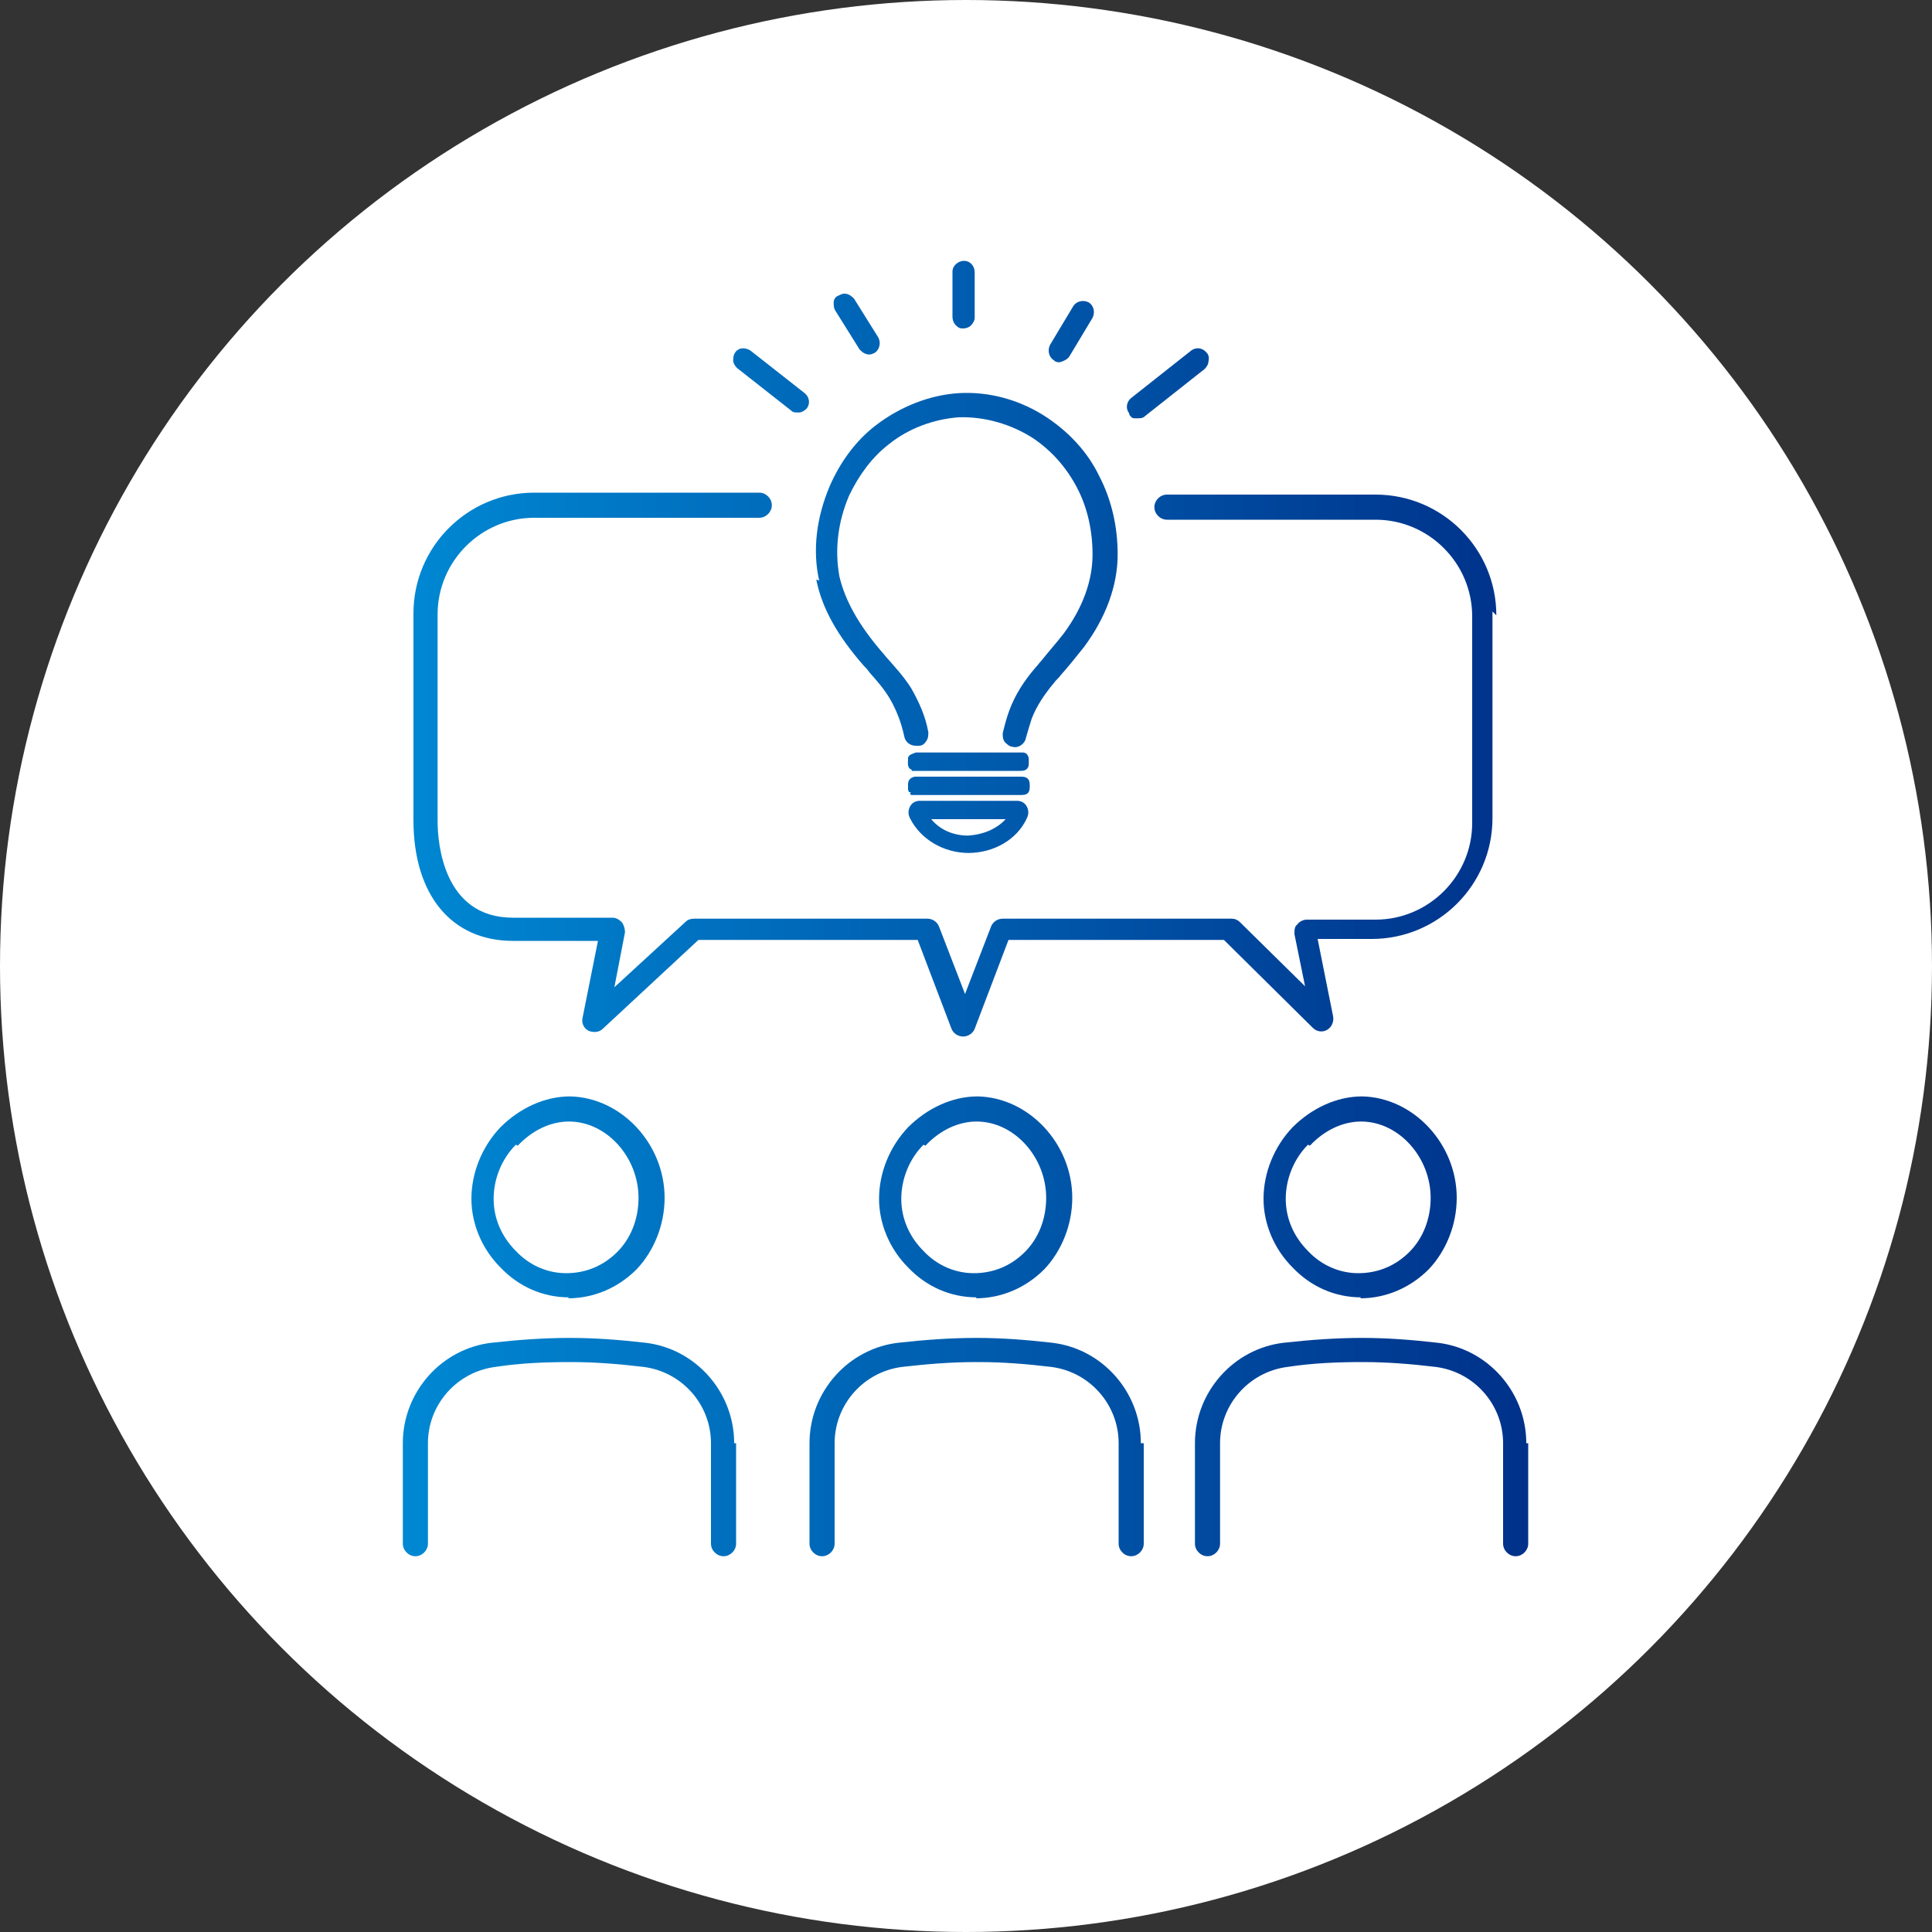
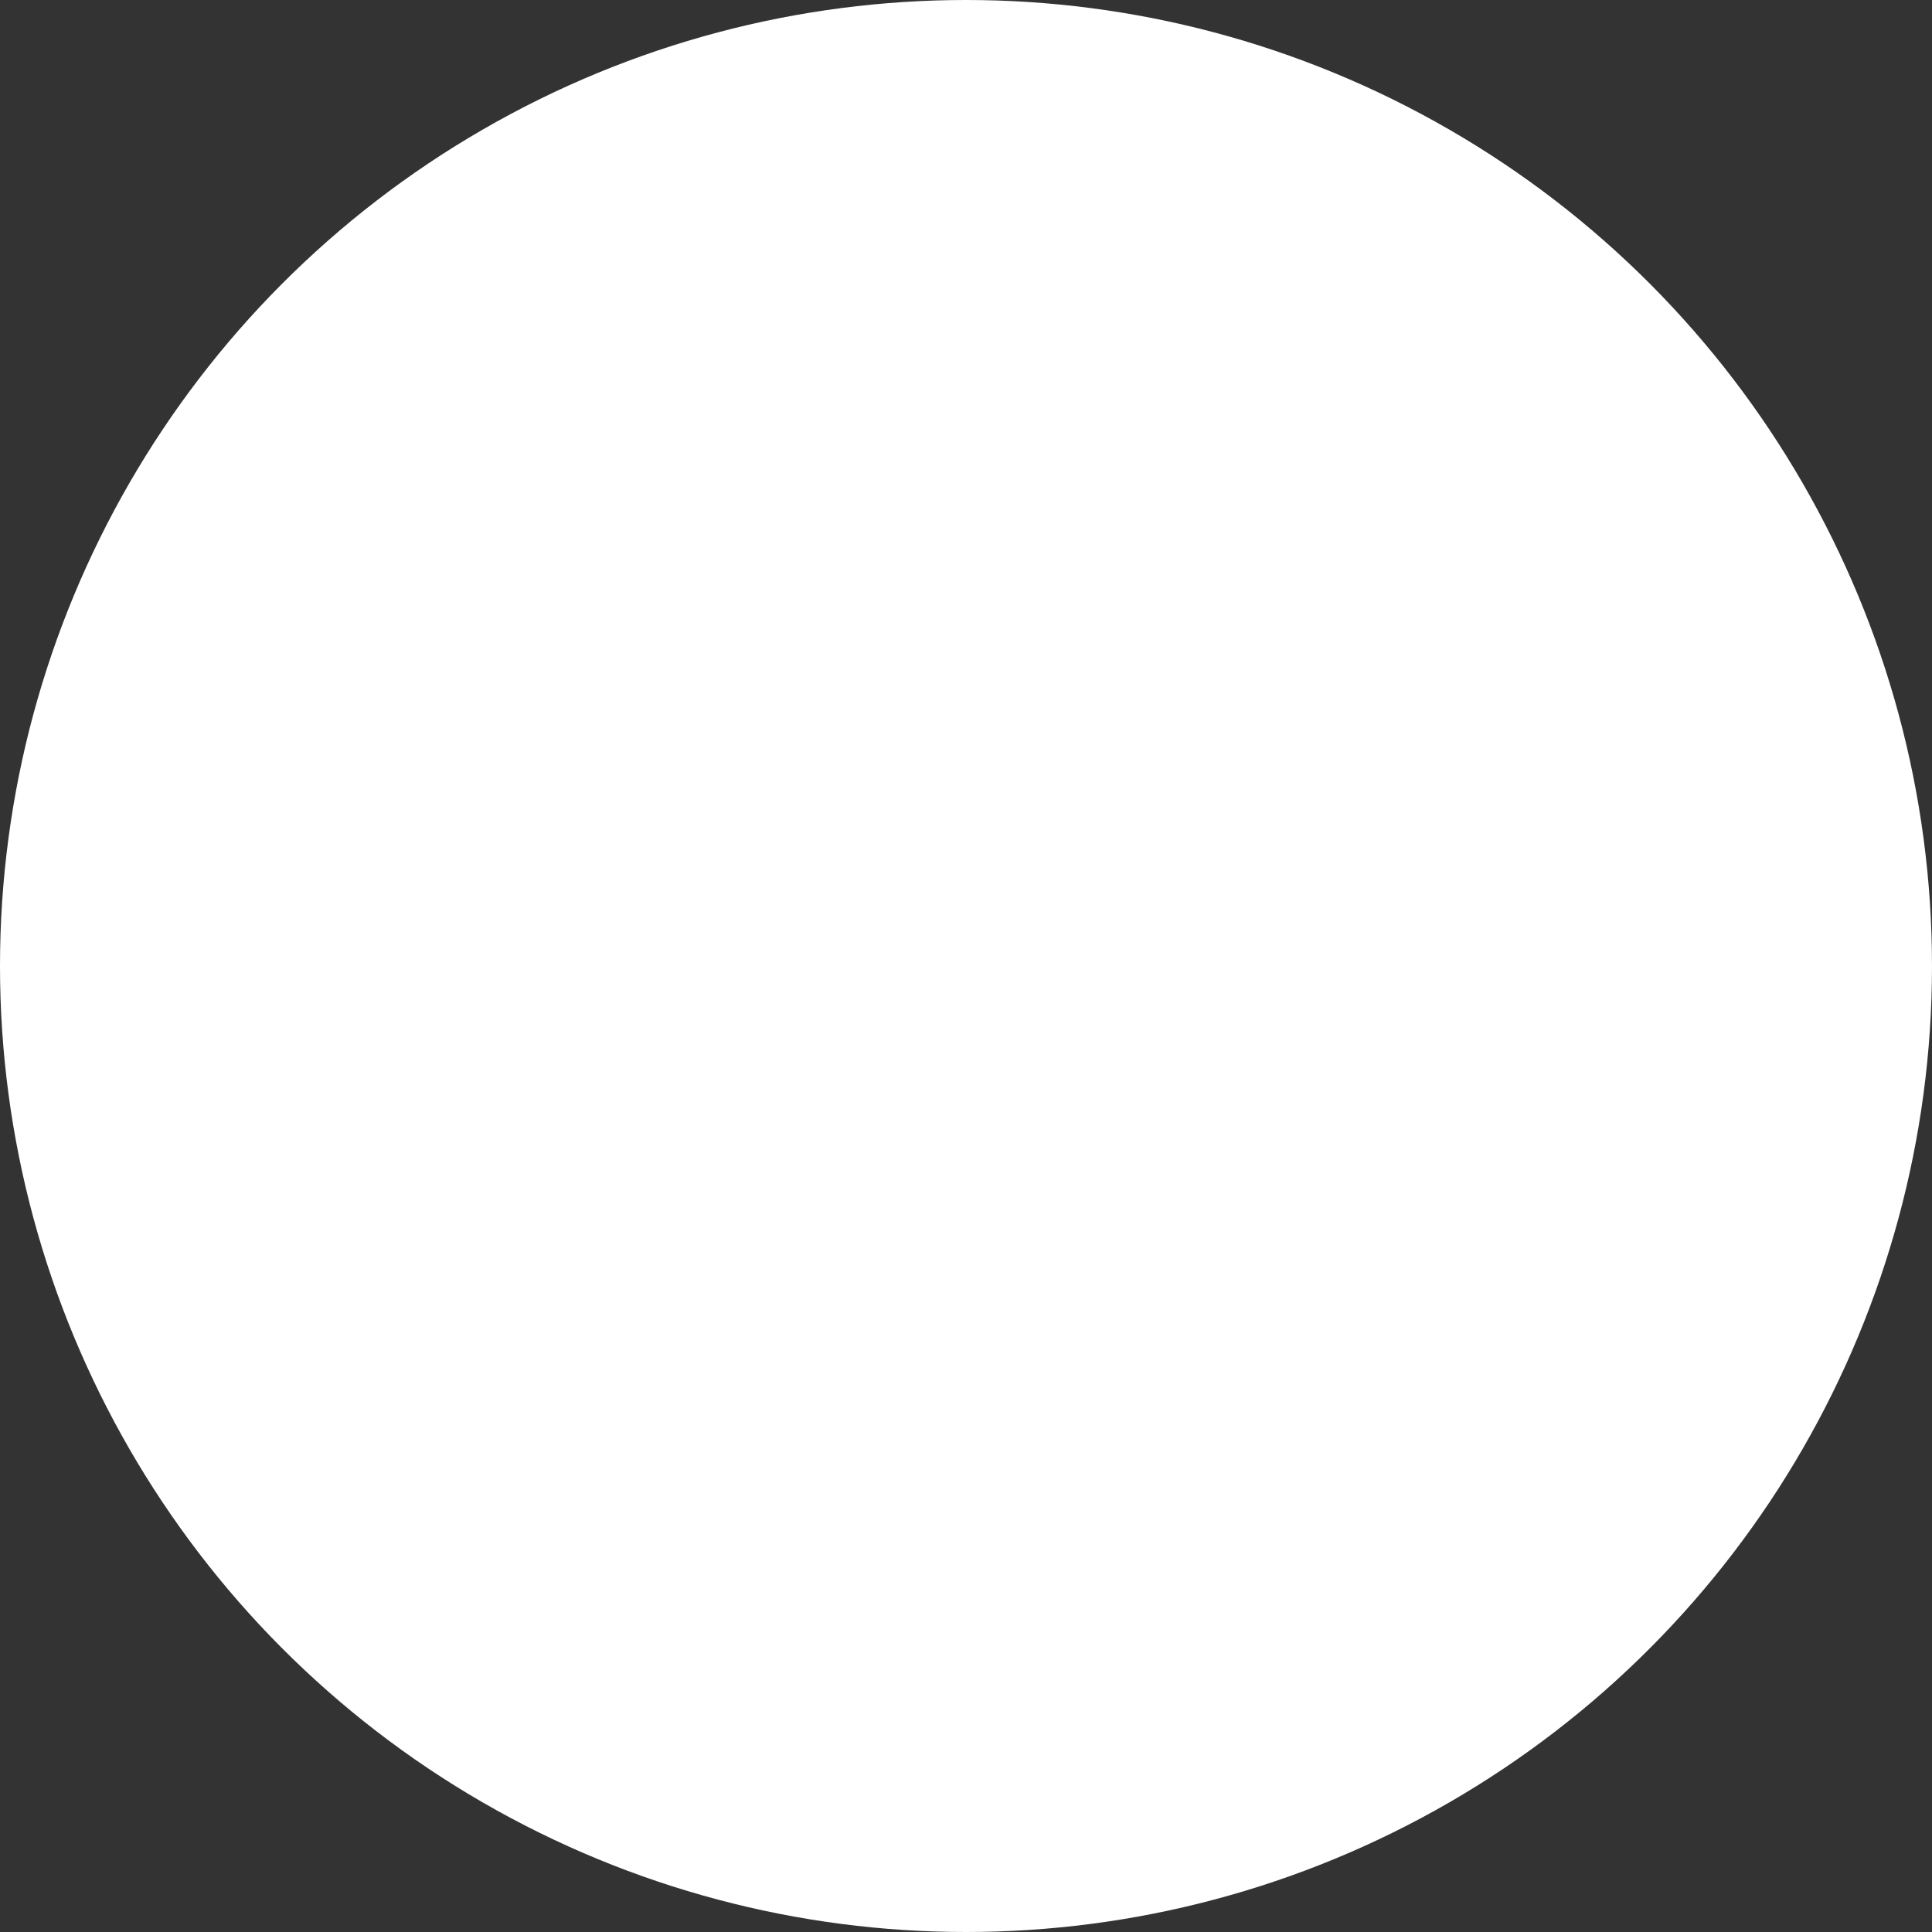
<svg xmlns="http://www.w3.org/2000/svg" id="_レイヤー_1" data-name=" レイヤー 1" version="1.1" viewBox="0 0 200 200">
  <rect x="0" y="0" width="200" height="200" fill="#333333" stroke="none" />
  <defs>
    <style>
      .cls-1 {
        fill: url(#_名称未設定グラデーション_9);
      }

      .cls-1, .cls-2 {
        stroke-width: 0px;
      }

      .cls-2 {
        fill: #fff;
      }
    </style>
    <linearGradient id="_名称未設定グラデーション_9" data-name="名称未設定グラデーション 9" x1="41.8" y1="94" x2="158.2" y2="94" gradientUnits="userSpaceOnUse">
      <stop offset="0" stop-color="#0088d3" />
      <stop offset="1" stop-color="#00318a" />
    </linearGradient>
  </defs>
  <circle class="cls-2" cx="100" cy="100" r="100" />
-   <path class="cls-1" d="M58.8,134.4c2.7,0,5.2-1.1,7.1-3,1.8-1.9,2.9-4.6,2.9-7.4,0-5.6-4.5-10.4-9.8-10.5h0c-2.6,0-5.2,1.2-7.2,3.2-1.9,2-3,4.7-3,7.4,0,2.6,1.1,5.2,3,7.1,1.9,2,4.4,3.1,7.1,3.1ZM53.6,118.6c1.5-1.6,3.4-2.5,5.3-2.5h0c3.9,0,7.2,3.7,7.2,7.9,0,2.2-.8,4.2-2.2,5.6-1.4,1.4-3.2,2.2-5.3,2.2-1.9,0-3.8-.8-5.2-2.3-1.5-1.5-2.3-3.4-2.3-5.4,0-2,.8-4.1,2.3-5.6ZM76.2,149.4v10.4c0,.7-.6,1.3-1.3,1.3s-1.3-.6-1.3-1.3v-10.4c0-4-3-7.4-7-7.9-2.5-.3-5-.5-7.5-.5-2.6,0-5.2.1-7.8.5-4,.5-7,3.9-7,7.9v10.4c0,.7-.6,1.3-1.3,1.3s-1.3-.6-1.3-1.3v-10.4c0-5.3,4-9.8,9.2-10.4,2.7-.3,5.4-.5,8.1-.5,2.6,0,5.2.2,7.8.5,5.2.6,9.2,5.1,9.2,10.4ZM101,134.4c2.7,0,5.2-1.1,7.1-3,1.8-1.9,2.9-4.6,2.9-7.4,0-5.6-4.5-10.4-9.8-10.5h0c-2.6,0-5.2,1.2-7.2,3.2h0c-1.9,2-3,4.7-3,7.4,0,2.6,1.1,5.2,3,7.1,1.9,2,4.4,3.1,7.1,3.1ZM95.8,118.6c1.5-1.6,3.4-2.5,5.3-2.5h0c3.9,0,7.2,3.7,7.2,7.9,0,2.2-.8,4.2-2.2,5.6-1.4,1.4-3.2,2.2-5.3,2.2-1.9,0-3.8-.8-5.2-2.3-1.5-1.5-2.3-3.4-2.3-5.4,0-2,.8-4.1,2.3-5.6ZM118.4,149.4v10.4c0,.7-.6,1.3-1.3,1.3s-1.3-.6-1.3-1.3v-10.4c0-4-3-7.4-7-7.9-2.5-.3-5-.5-7.5-.5h-.2c-2.6,0-5.1.2-7.7.5-4,.5-7,3.9-7,7.9v10.4c0,.7-.6,1.3-1.3,1.3s-1.3-.6-1.3-1.3v-10.4c0-5.3,4-9.8,9.2-10.4,2.7-.3,5.4-.5,8.1-.5,2.6,0,5.2.2,7.8.5,5.2.6,9.2,5.1,9.2,10.4ZM140.8,134.4c2.7,0,5.2-1.1,7.1-3,1.8-1.9,2.9-4.6,2.9-7.4,0-5.6-4.5-10.4-9.8-10.5h0c-2.6,0-5.2,1.2-7.2,3.2h0c-1.9,2-3,4.7-3,7.4,0,2.6,1.1,5.2,3,7.1,1.9,2,4.4,3.1,7.1,3.1ZM135.6,118.6c1.5-1.6,3.4-2.5,5.3-2.5h0c3.9,0,7.2,3.7,7.2,7.9,0,2.2-.8,4.2-2.2,5.6-1.4,1.4-3.2,2.2-5.3,2.2-1.9,0-3.8-.8-5.2-2.3-1.5-1.5-2.3-3.4-2.3-5.4,0-2,.8-4.1,2.3-5.6ZM158.2,149.4v10.4c0,.7-.6,1.3-1.3,1.3s-1.3-.6-1.3-1.3v-10.4c0-4-3-7.4-7-7.9-2.5-.3-5-.5-7.5-.5-2.6,0-5.2.1-7.8.5-4,.5-7,3.9-7,7.9v10.4c0,.7-.6,1.3-1.3,1.3s-1.3-.6-1.3-1.3v-10.4c0-5.3,4-9.8,9.2-10.4,2.7-.3,5.4-.5,8.1-.5,2.6,0,5.2.2,7.8.5,5.2.6,9.2,5.1,9.2,10.4ZM154.5,63.3v21.4c0,6.9-5.6,12.5-12.5,12.5h-5.6l1.6,8c.1.5-.1,1.1-.6,1.4-.5.3-1.1.2-1.5-.2l-9.2-9.1h-22.3l-3.5,9.2c-.2.5-.7.8-1.2.8s-1-.3-1.2-.8l-3.5-9.2h-22.7l-9.9,9.2c-.4.4-1,.4-1.5.2-.5-.3-.7-.8-.6-1.3l1.6-8h-8.8c-6.4,0-10.3-4.8-10.3-12.5v-21.4c0-6.9,5.6-12.5,12.5-12.5h23.3c.7,0,1.3.6,1.3,1.3s-.6,1.3-1.3,1.3h-23.3c-5.5,0-10,4.5-10,10v21.4c0,2.3.6,10,7.8,10h10.3c.4,0,.7.2,1,.5.2.3.3.7.3,1l-1.1,5.7,7.4-6.8c.2-.2.5-.3.9-.3h24.1c.5,0,1,.3,1.2.8l2.7,7,2.7-7c.2-.5.7-.8,1.2-.8h23.7c.3,0,.6.1.9.4l6.7,6.6-1.1-5.4c0-.4,0-.8.3-1,.2-.3.6-.5,1-.5h7.1c5.5,0,10-4.5,10-10v-21.4c0-5.5-4.5-10-10-10h-21.6c-.7,0-1.3-.6-1.3-1.3s.6-1.3,1.3-1.3h21.6c6.9,0,12.5,5.6,12.5,12.5ZM86.5,32.2c-.2-.3-.2-.6-.2-.9,0-.3.2-.6.5-.7.2-.1.4-.2.6-.2h0c.4,0,.7.2,1,.5l2.5,4c.3.5.2,1.2-.3,1.6-.2.1-.4.2-.6.2-.4,0-.7-.2-1-.5h0s-2.5-4-2.5-4ZM98.6,32.8v-4.7c0-.6.6-1.1,1.2-1.1h0c.6,0,1.1.5,1.1,1.2v4.7c0,.3-.2.6-.4.8-.2.2-.5.3-.8.3h0c-.2,0-.4,0-.6-.2-.3-.2-.5-.6-.5-1ZM108.7,35.7l2.4-4c.3-.5,1-.7,1.6-.4.5.3.7,1,.4,1.6l-2.4,4c-.2.3-.6.5-1,.6h0c-.2,0-.4,0-.6-.2-.5-.3-.7-1-.4-1.6ZM116.9,42.8c-.4-.5-.3-1.2.2-1.6l6.2-4.9c.5-.4,1.2-.3,1.6.2.2.2.3.5.2.9,0,.3-.2.6-.4.8l-6.2,4.9c-.2.2-.5.2-.7.2s-.3,0-.4,0c-.2,0-.4-.2-.5-.4ZM75.9,37.4c0-.3,0-.6.2-.9.1-.2.3-.3.5-.4.4-.1.8,0,1.1.2h0s5.6,4.4,5.6,4.4c.5.4.6,1.1.2,1.6-.2.2-.5.4-.8.4,0,0,0,0-.1,0-.3,0-.5,0-.7-.2l-5.6-4.4c-.2-.2-.4-.5-.4-.8ZM84.8,60.1c-.7-3.1-.3-6.5,1.1-9.8,1.1-2.5,2.7-4.7,4.8-6.3,2.5-1.9,5.5-3.1,8.5-3.3,3.2-.2,6.5.7,9.3,2.6,2.2,1.5,4.1,3.5,5.3,6,1.3,2.5,1.9,5.3,1.9,8.1,0,3.2-1.2,6.5-3.5,9.6-.8,1-1.6,2-2.4,2.9-.2.3-.5.5-.7.8-1,1.2-1.8,2.4-2.3,3.7-.2.6-.4,1.3-.6,2-.1.6-.8,1.1-1.4.9-.3,0-.6-.3-.8-.5-.2-.3-.2-.6-.2-.9.2-.8.4-1.6.7-2.4.6-1.6,1.5-3,2.7-4.4.2-.2.4-.5.6-.7h0c.8-1,1.6-1.9,2.3-2.8,2-2.7,3-5.5,3-8.2,0-2.4-.5-4.8-1.6-6.9-1.1-2.1-2.6-3.8-4.5-5.1-2.3-1.5-5.1-2.3-7.8-2.2-2.5.2-5.1,1.1-7.2,2.8-1.7,1.3-3.1,3.2-4.1,5.3-1.2,2.8-1.5,5.7-1,8.4.6,2.5,2,5,4.4,7.8.2.2.4.5.6.7.8.9,1.7,1.9,2.4,3,.8,1.4,1.5,2.9,1.8,4.6,0,.3,0,.6-.2.9-.2.3-.4.5-.8.5,0,0-.2,0-.3,0-.6,0-1.1-.4-1.2-1-.3-1.4-.8-2.7-1.5-3.9-.6-1-1.3-1.8-2.1-2.7-.2-.3-.4-.5-.6-.7-2.7-3.1-4.3-5.9-4.9-8.9ZM94.4,82h-.3c0,.1,0,0,0,0,0,0-.1-.2-.1-.3,0-.1,0-.2,0-.3,0,0,0-.1,0-.2,0-.4.2-.7.7-.8.2,0,.4,0,.7,0,3.4,0,6.9,0,10.3,0,.7,0,.9.3.9.9,0,.3,0,.6-.2.8-.2.2-.5.2-.9.2-3.5,0-7,0-10.6,0-.1,0-.2,0-.3,0h-.3s-.1-.2-.1-.2l.2-.2ZM106.5,78.7c0,0,0,.1,0,.2h0c0,.3,0,.5-.2.7-.2.2-.5.2-.7.2-.4,0-.9,0-1.3,0h-9.3c-.1,0-.2,0-.3,0h-.3c0-.1-.1-.2-.2-.2-.3-.3-.2-.7-.2-1,0,0,0,0,0-.1,0-.4.6-.5.8-.6.2,0,.5,0,.7,0h.3s.8,0,.8,0c3,0,5.9,0,8.9,0,.1,0,.3,0,.4,0,.4,0,.6.4.6.7ZM100.2,88.3h0c2.7,0,5.1-1.4,6.1-3.6.2-.4.2-.8,0-1.2-.2-.4-.6-.6-1-.6h-10.1c-.4,0-.8.2-1,.6-.2.4-.2.8,0,1.2,1.1,2.2,3.5,3.6,6.1,3.6ZM96.4,84.8h7.7c-.9,1-2.3,1.6-3.9,1.7h0c-1.5,0-2.9-.6-3.8-1.7Z" />
</svg>